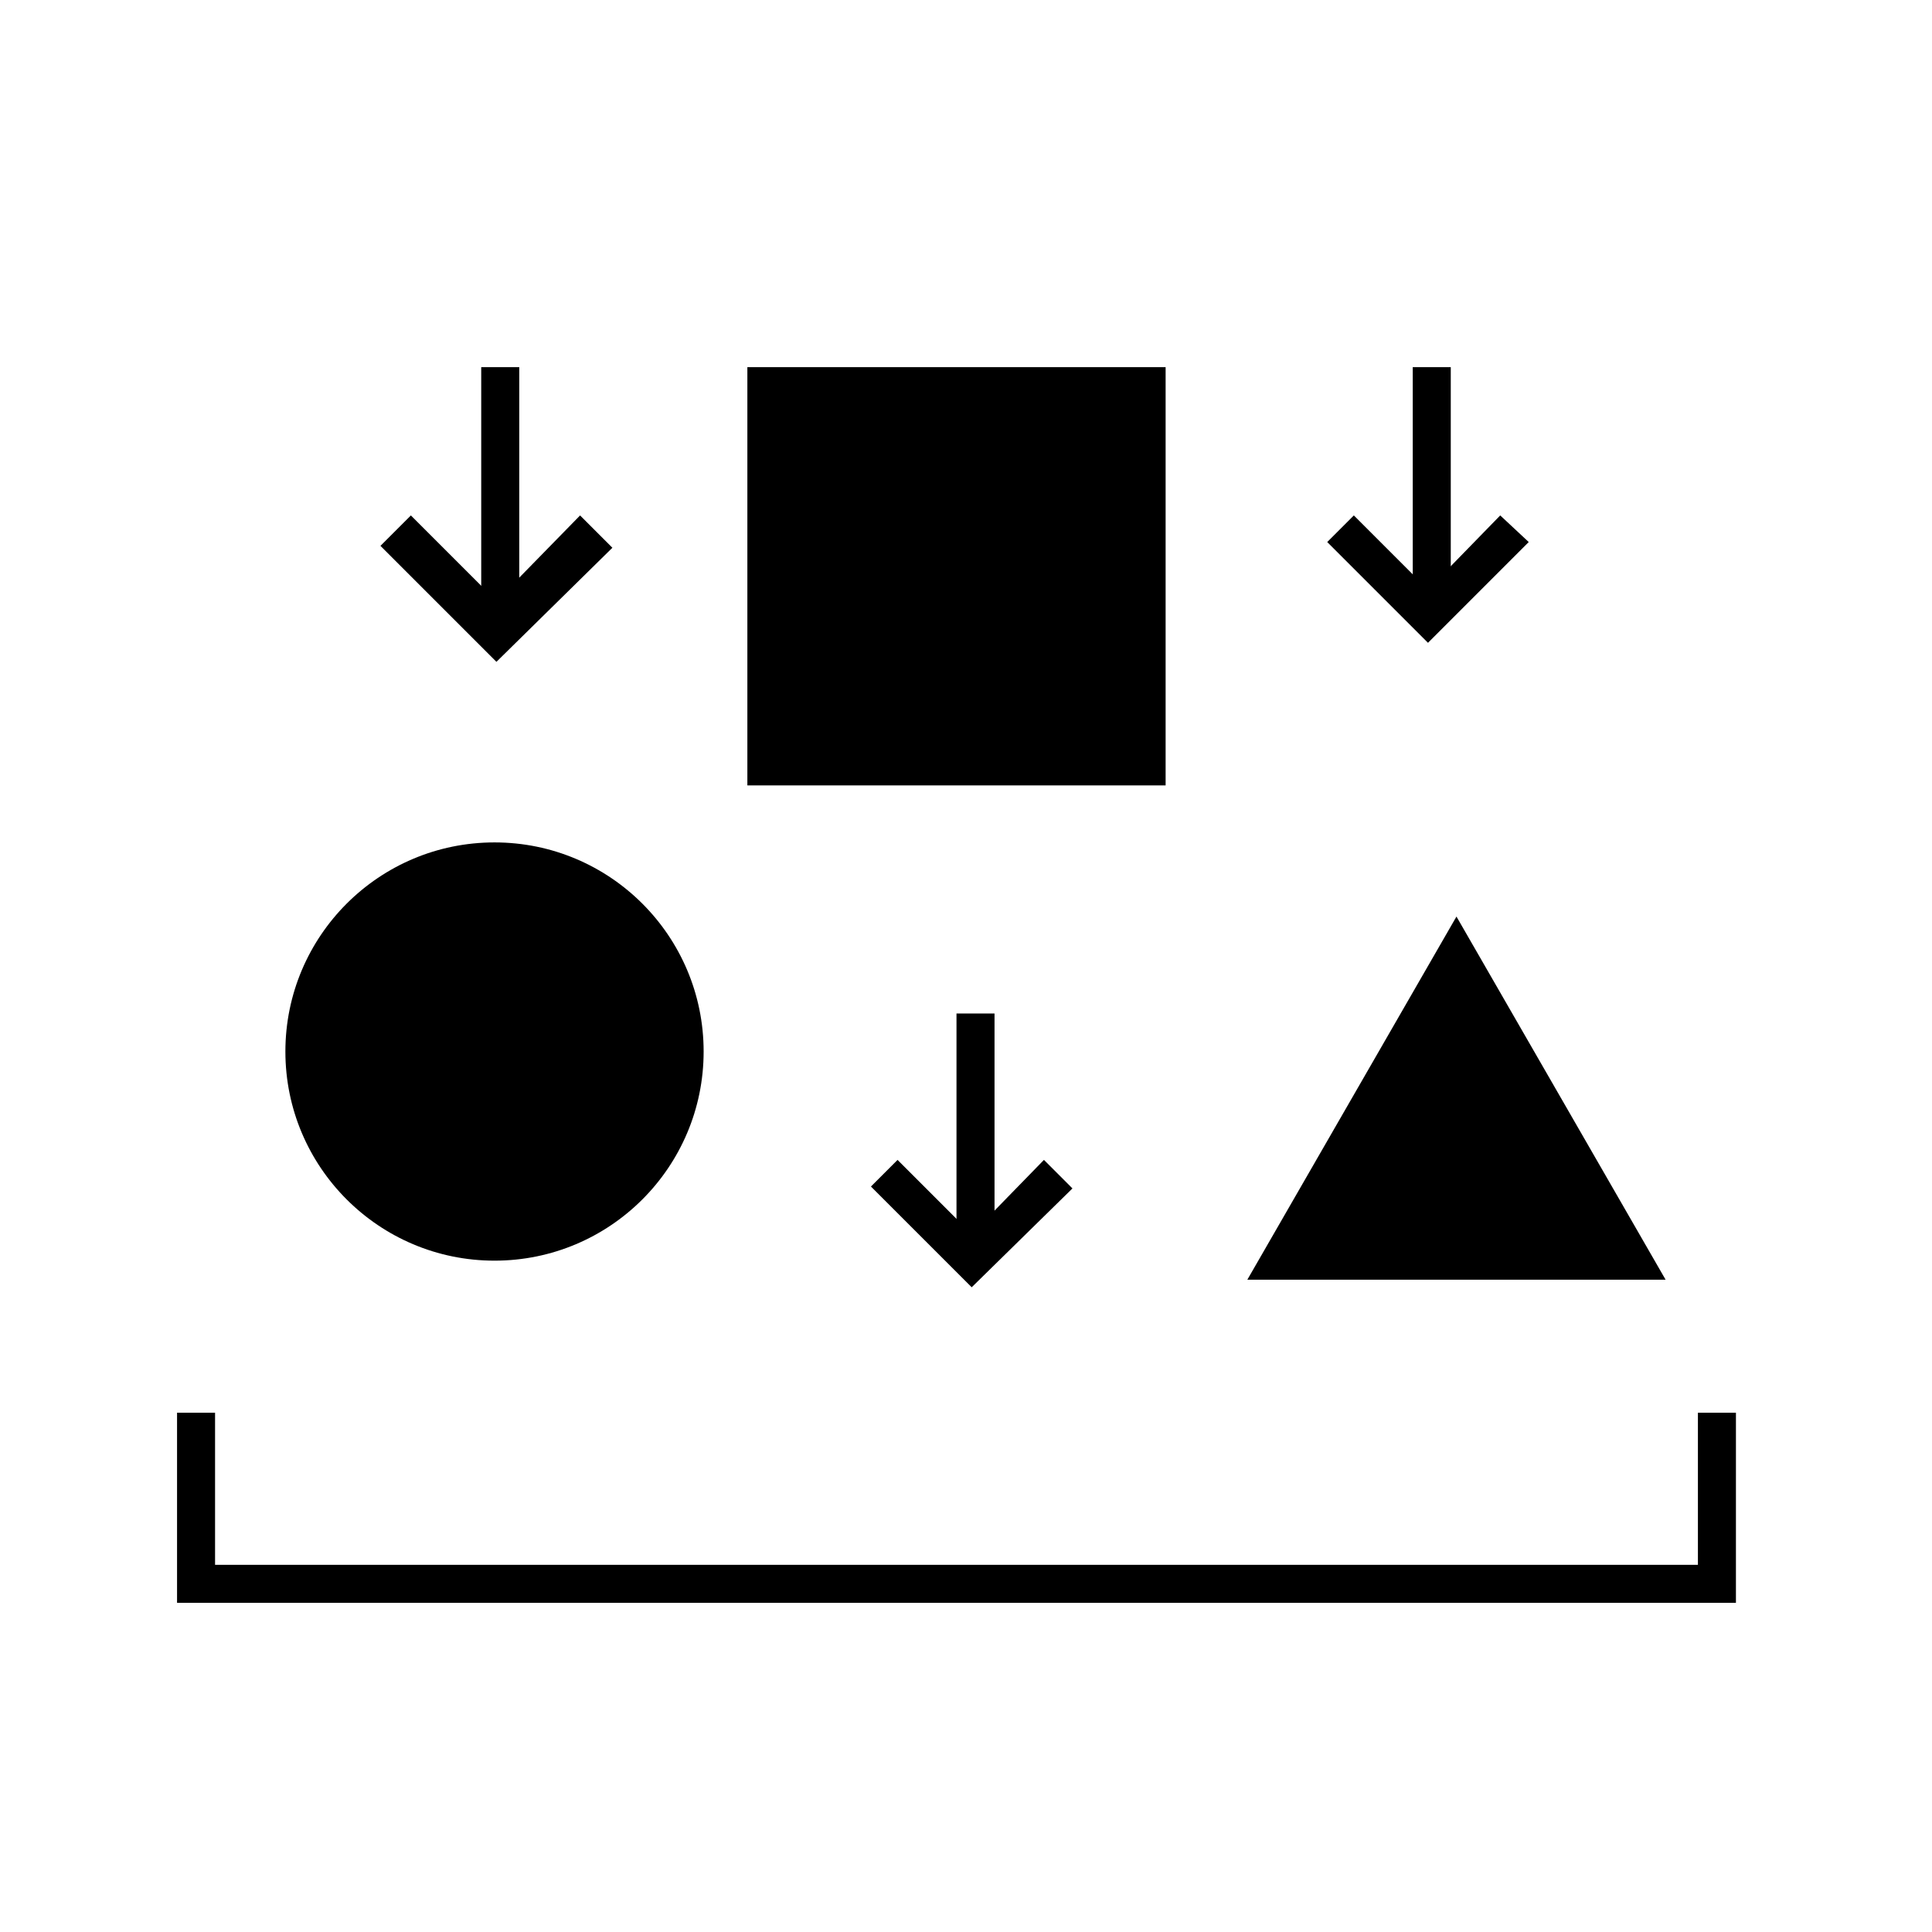
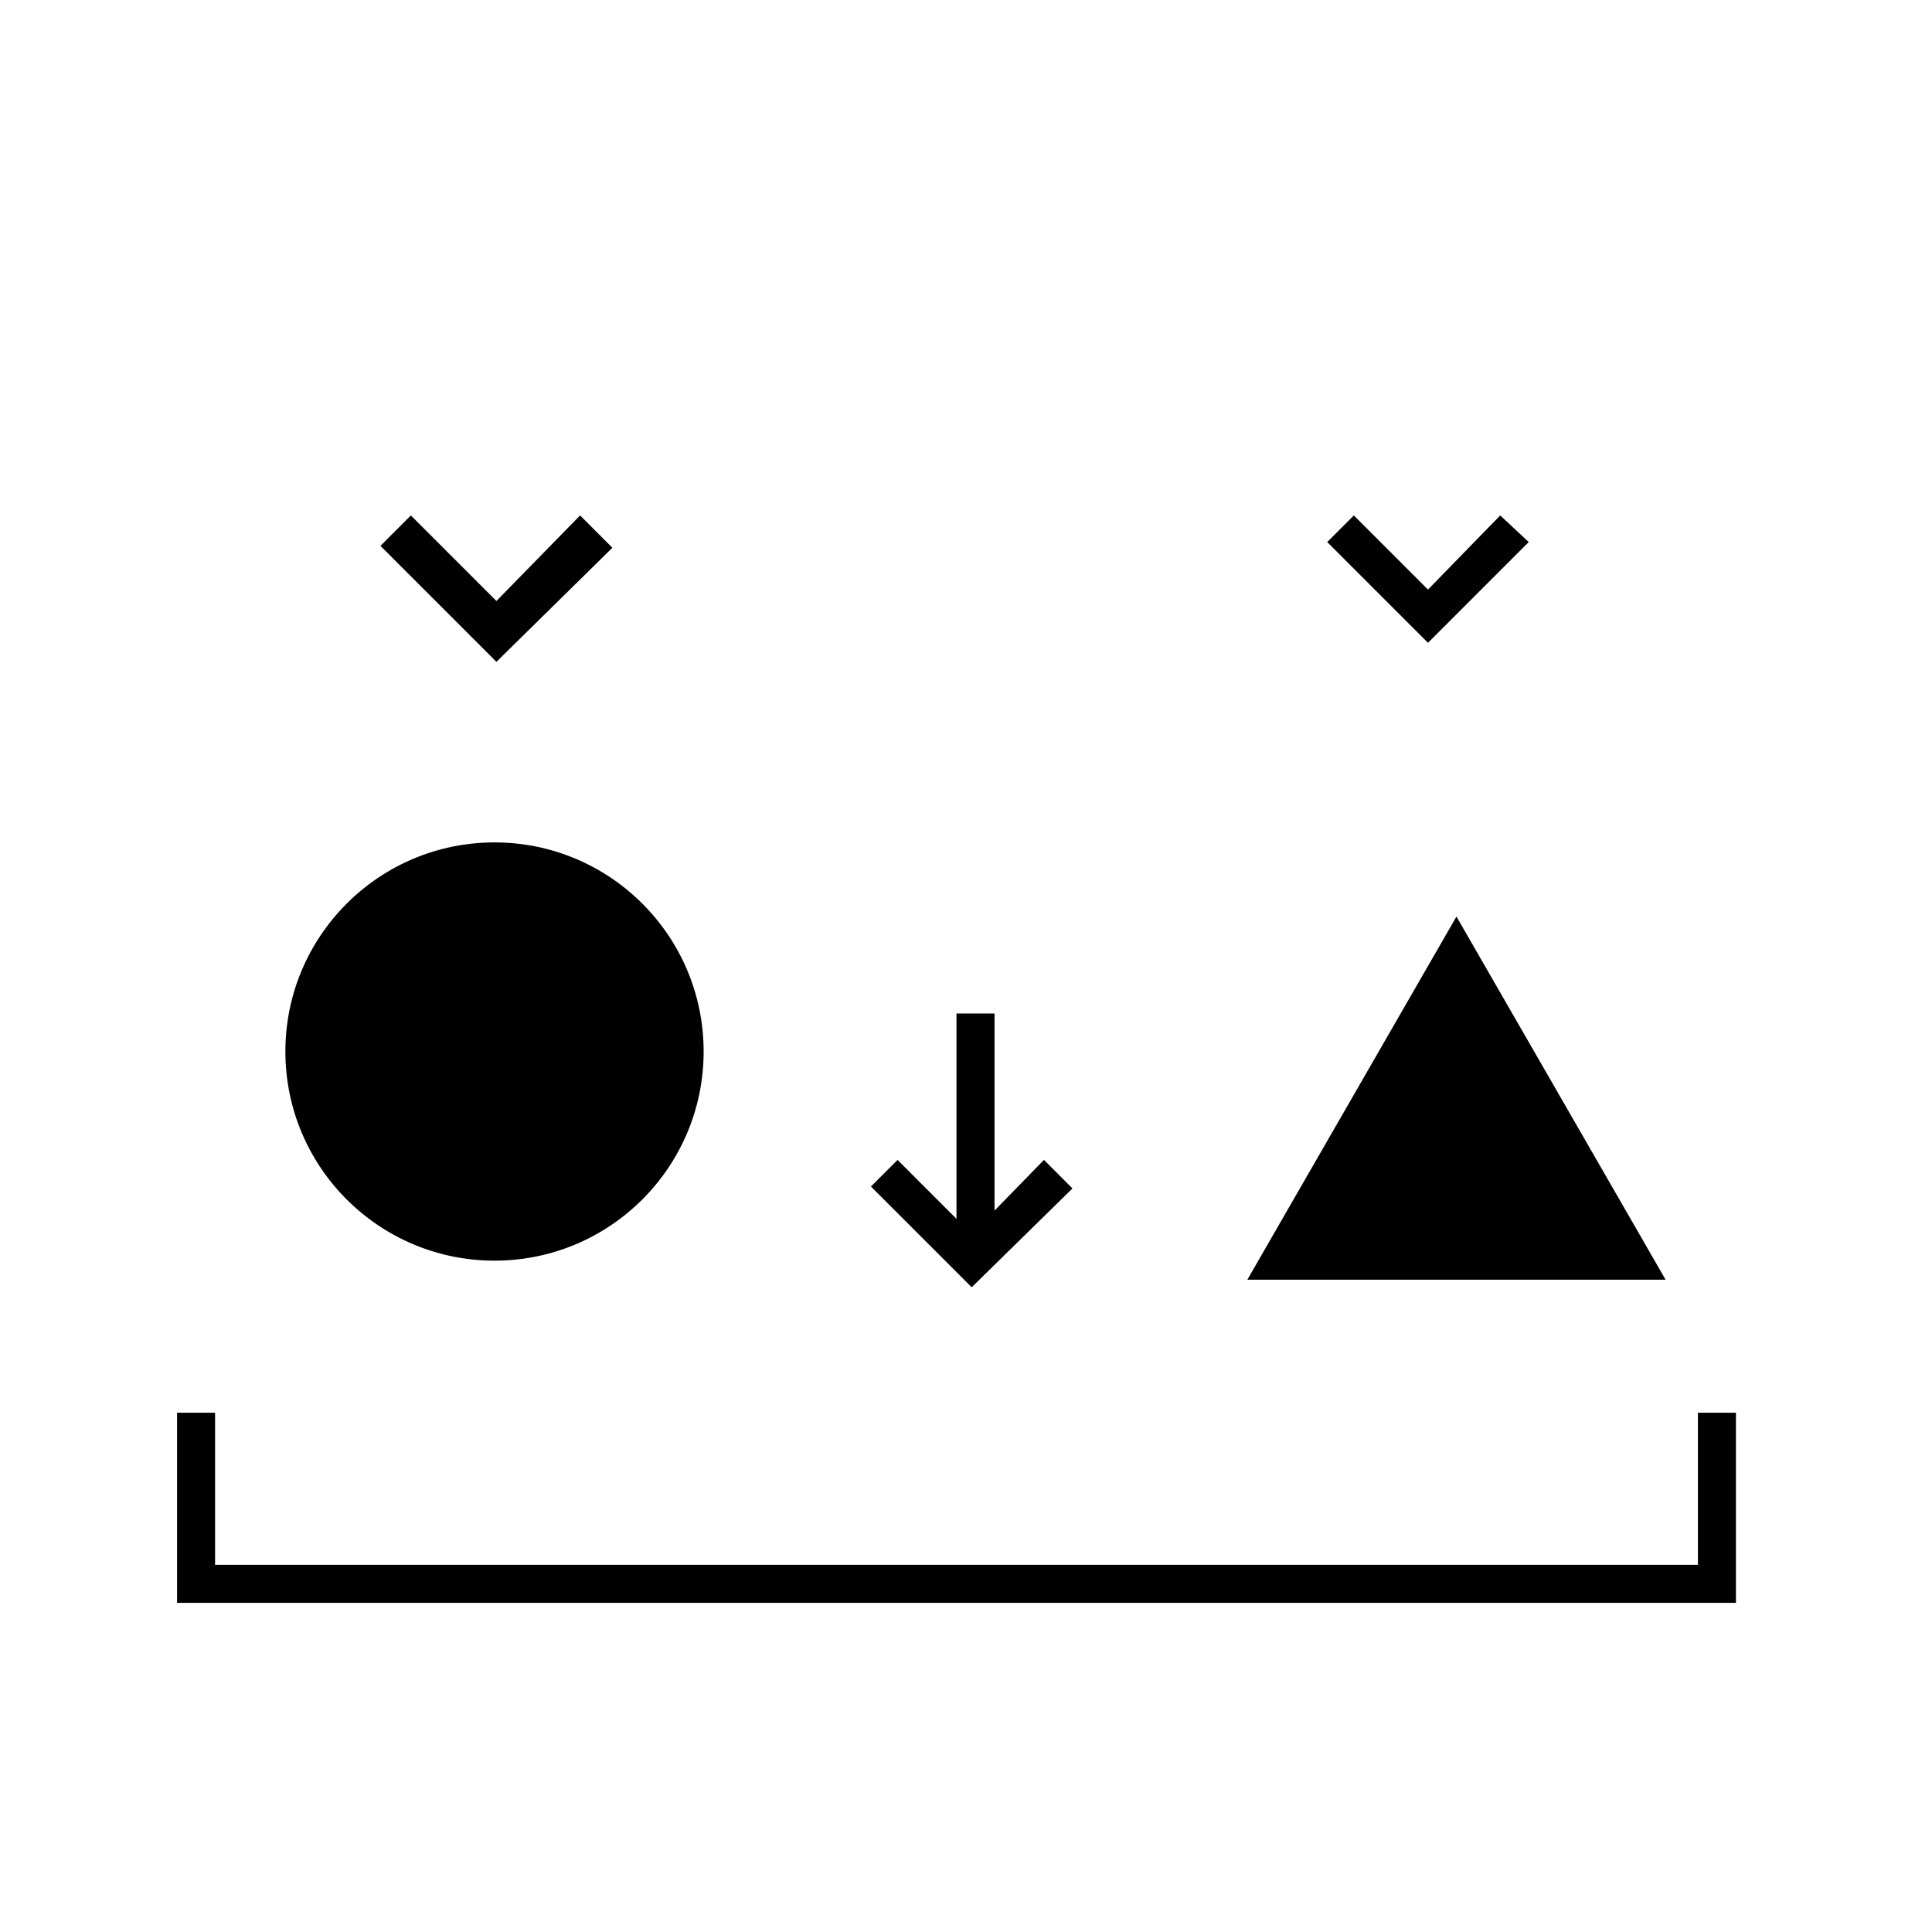
<svg xmlns="http://www.w3.org/2000/svg" fill="#000000" width="800px" height="800px" version="1.1" viewBox="144 144 512 512">
  <g>
    <path d="m330.47 422.67c0 30.605-24.812 55.418-55.418 55.418-30.609 0-55.422-24.812-55.422-55.418 0-30.609 24.812-55.422 55.422-55.422 30.605 0 55.418 24.812 55.418 55.422" />
-     <path d="m342.06 241.3h110.84v110.84h-110.84z" />
    <path d="m474.56 483.13 55.418-96.23 55.422 96.23z" />
    <path d="m275.56 319.39-30.734-30.734 8.062-8.062 22.672 22.672 22.168-22.672 8.562 8.566z" />
-     <path d="m271.53 241.3h10.078v70.535h-10.078z" />
+     <path d="m271.53 241.3h10.078h-10.078z" />
    <path d="m522.43 314.35-26.703-26.703 7.055-7.055 19.648 19.652 19.145-19.652 7.555 7.055z" />
-     <path d="m518.39 241.3h10.078v65.496h-10.078z" />
    <path d="m401.51 485.14-26.703-26.699 7.055-7.055 19.648 19.648 19.145-19.648 7.555 7.559z" />
    <path d="m397.48 412.59h10.078v65.496h-10.078z" />
    <path d="m604.04 568.77h-413.12v-50.379h10.074v40.305h392.97v-40.305h10.078z" />
  </g>
</svg>